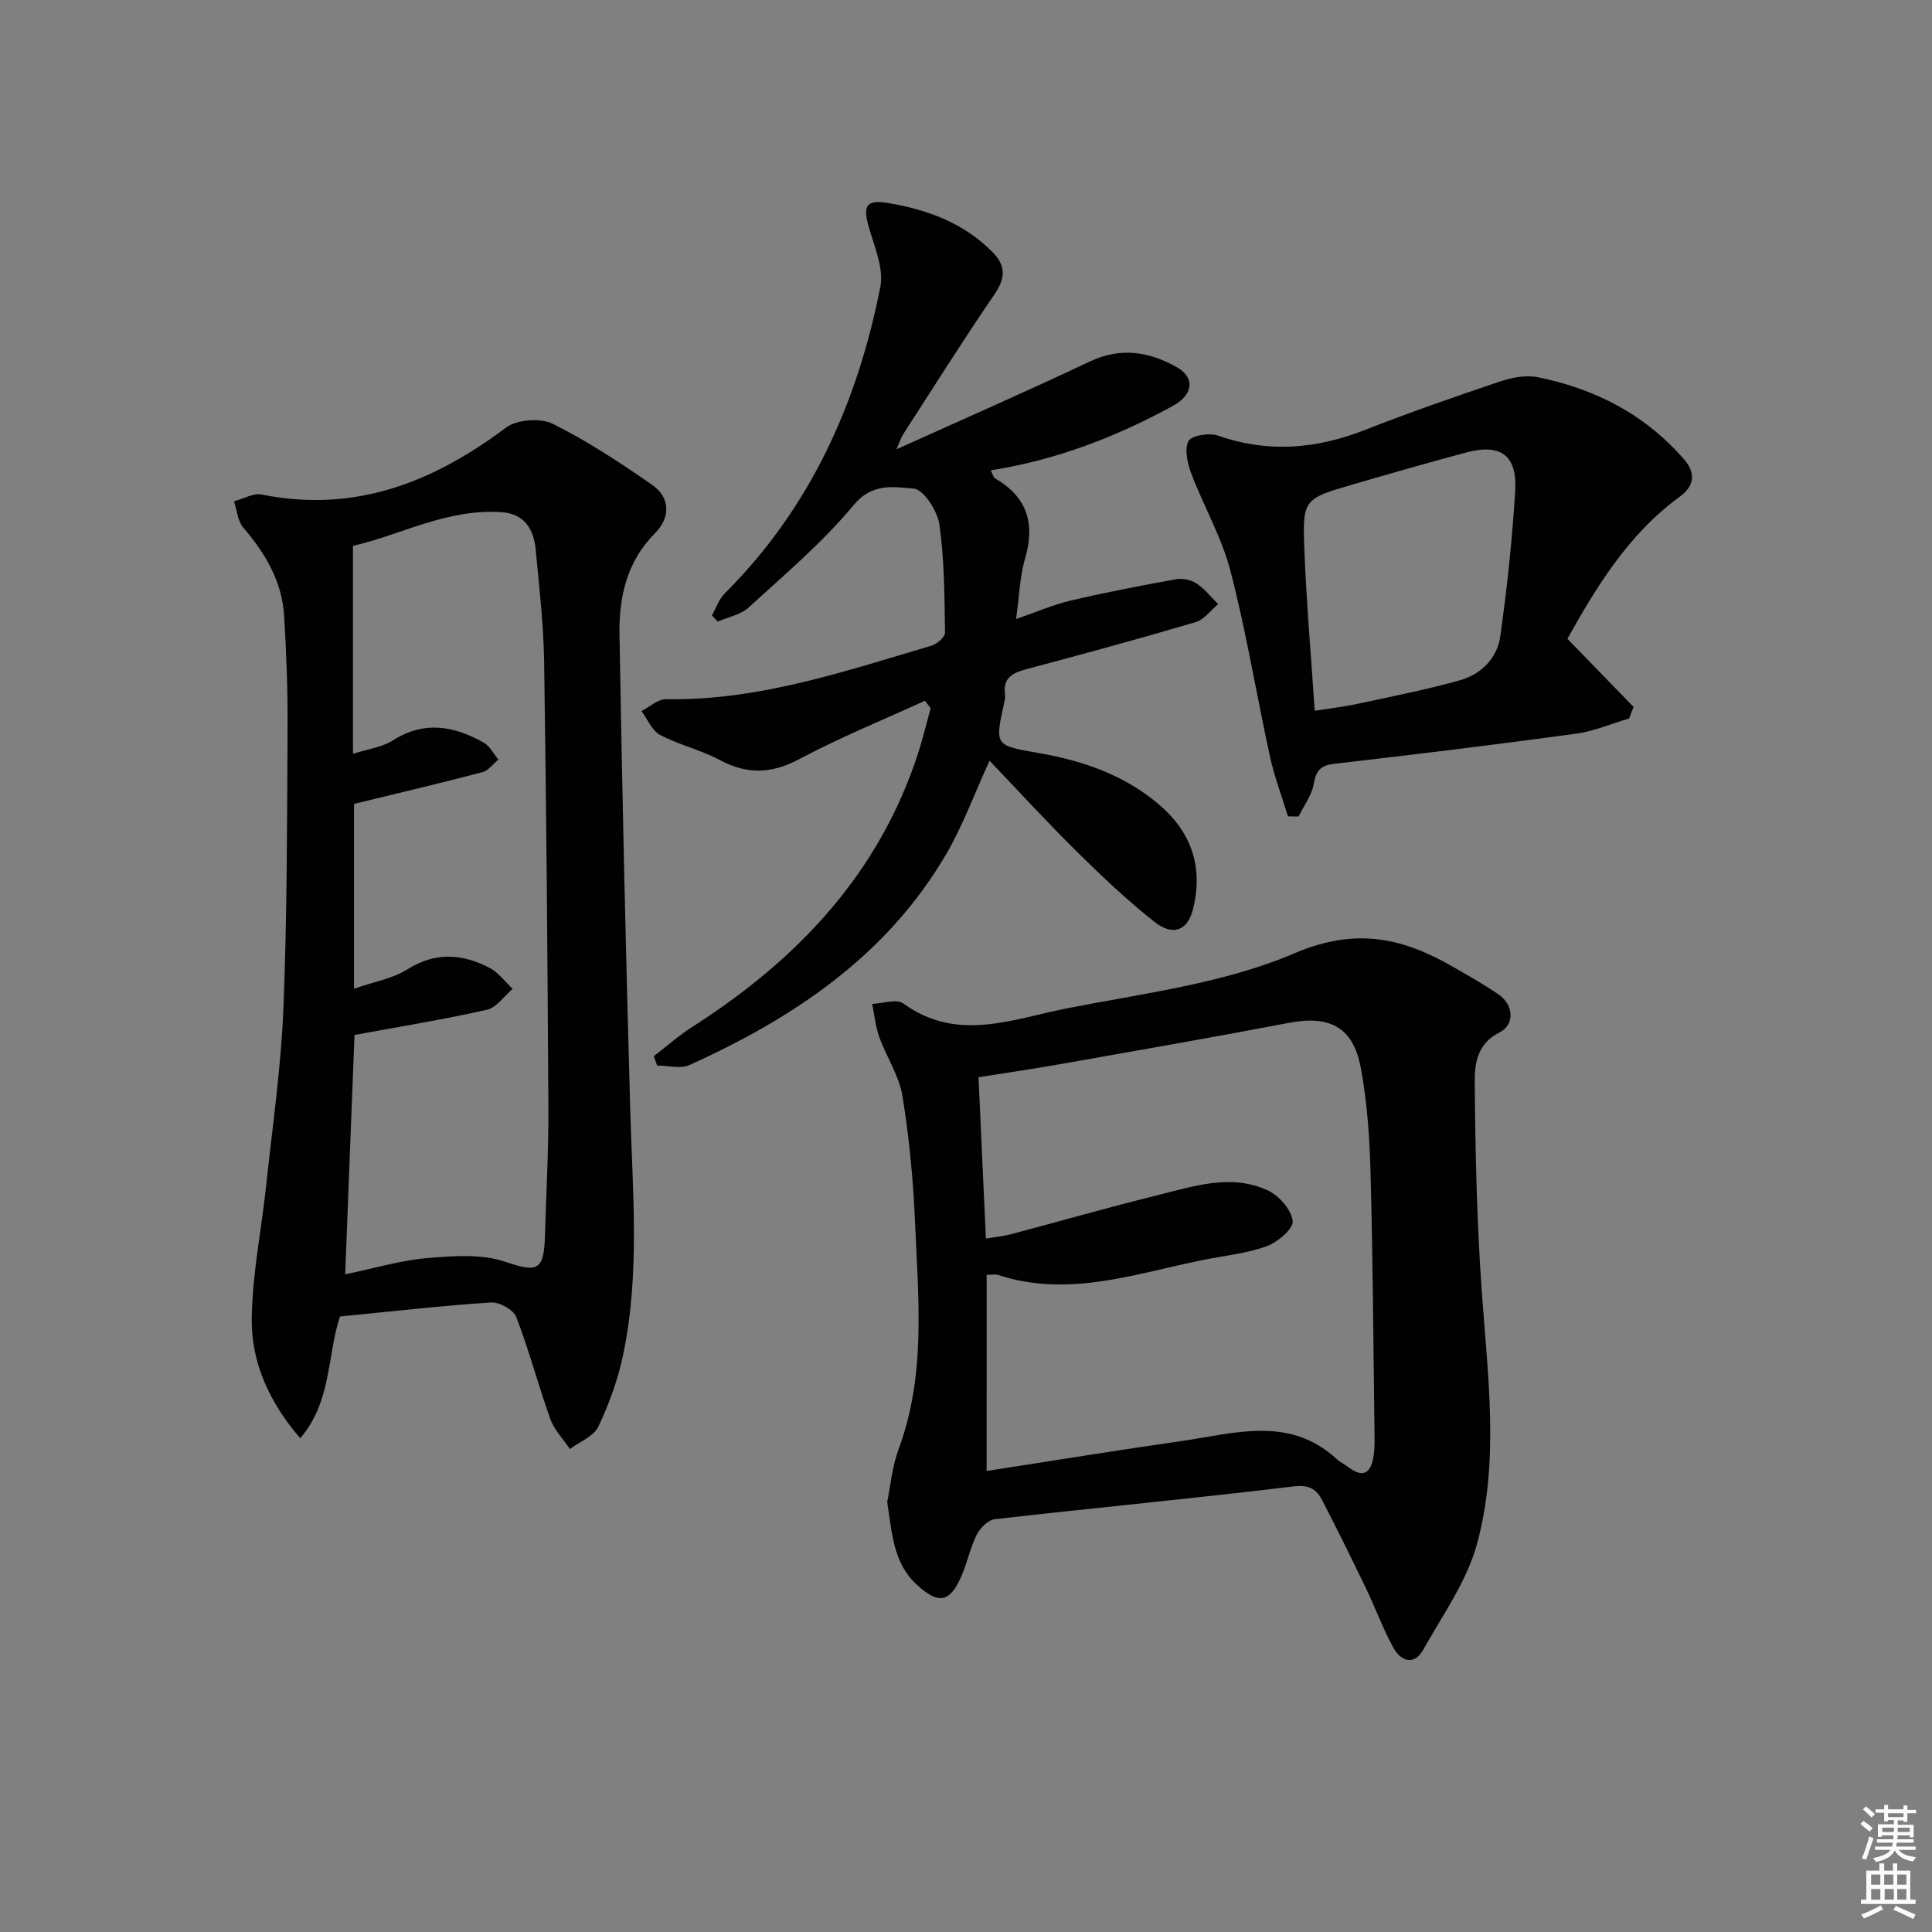
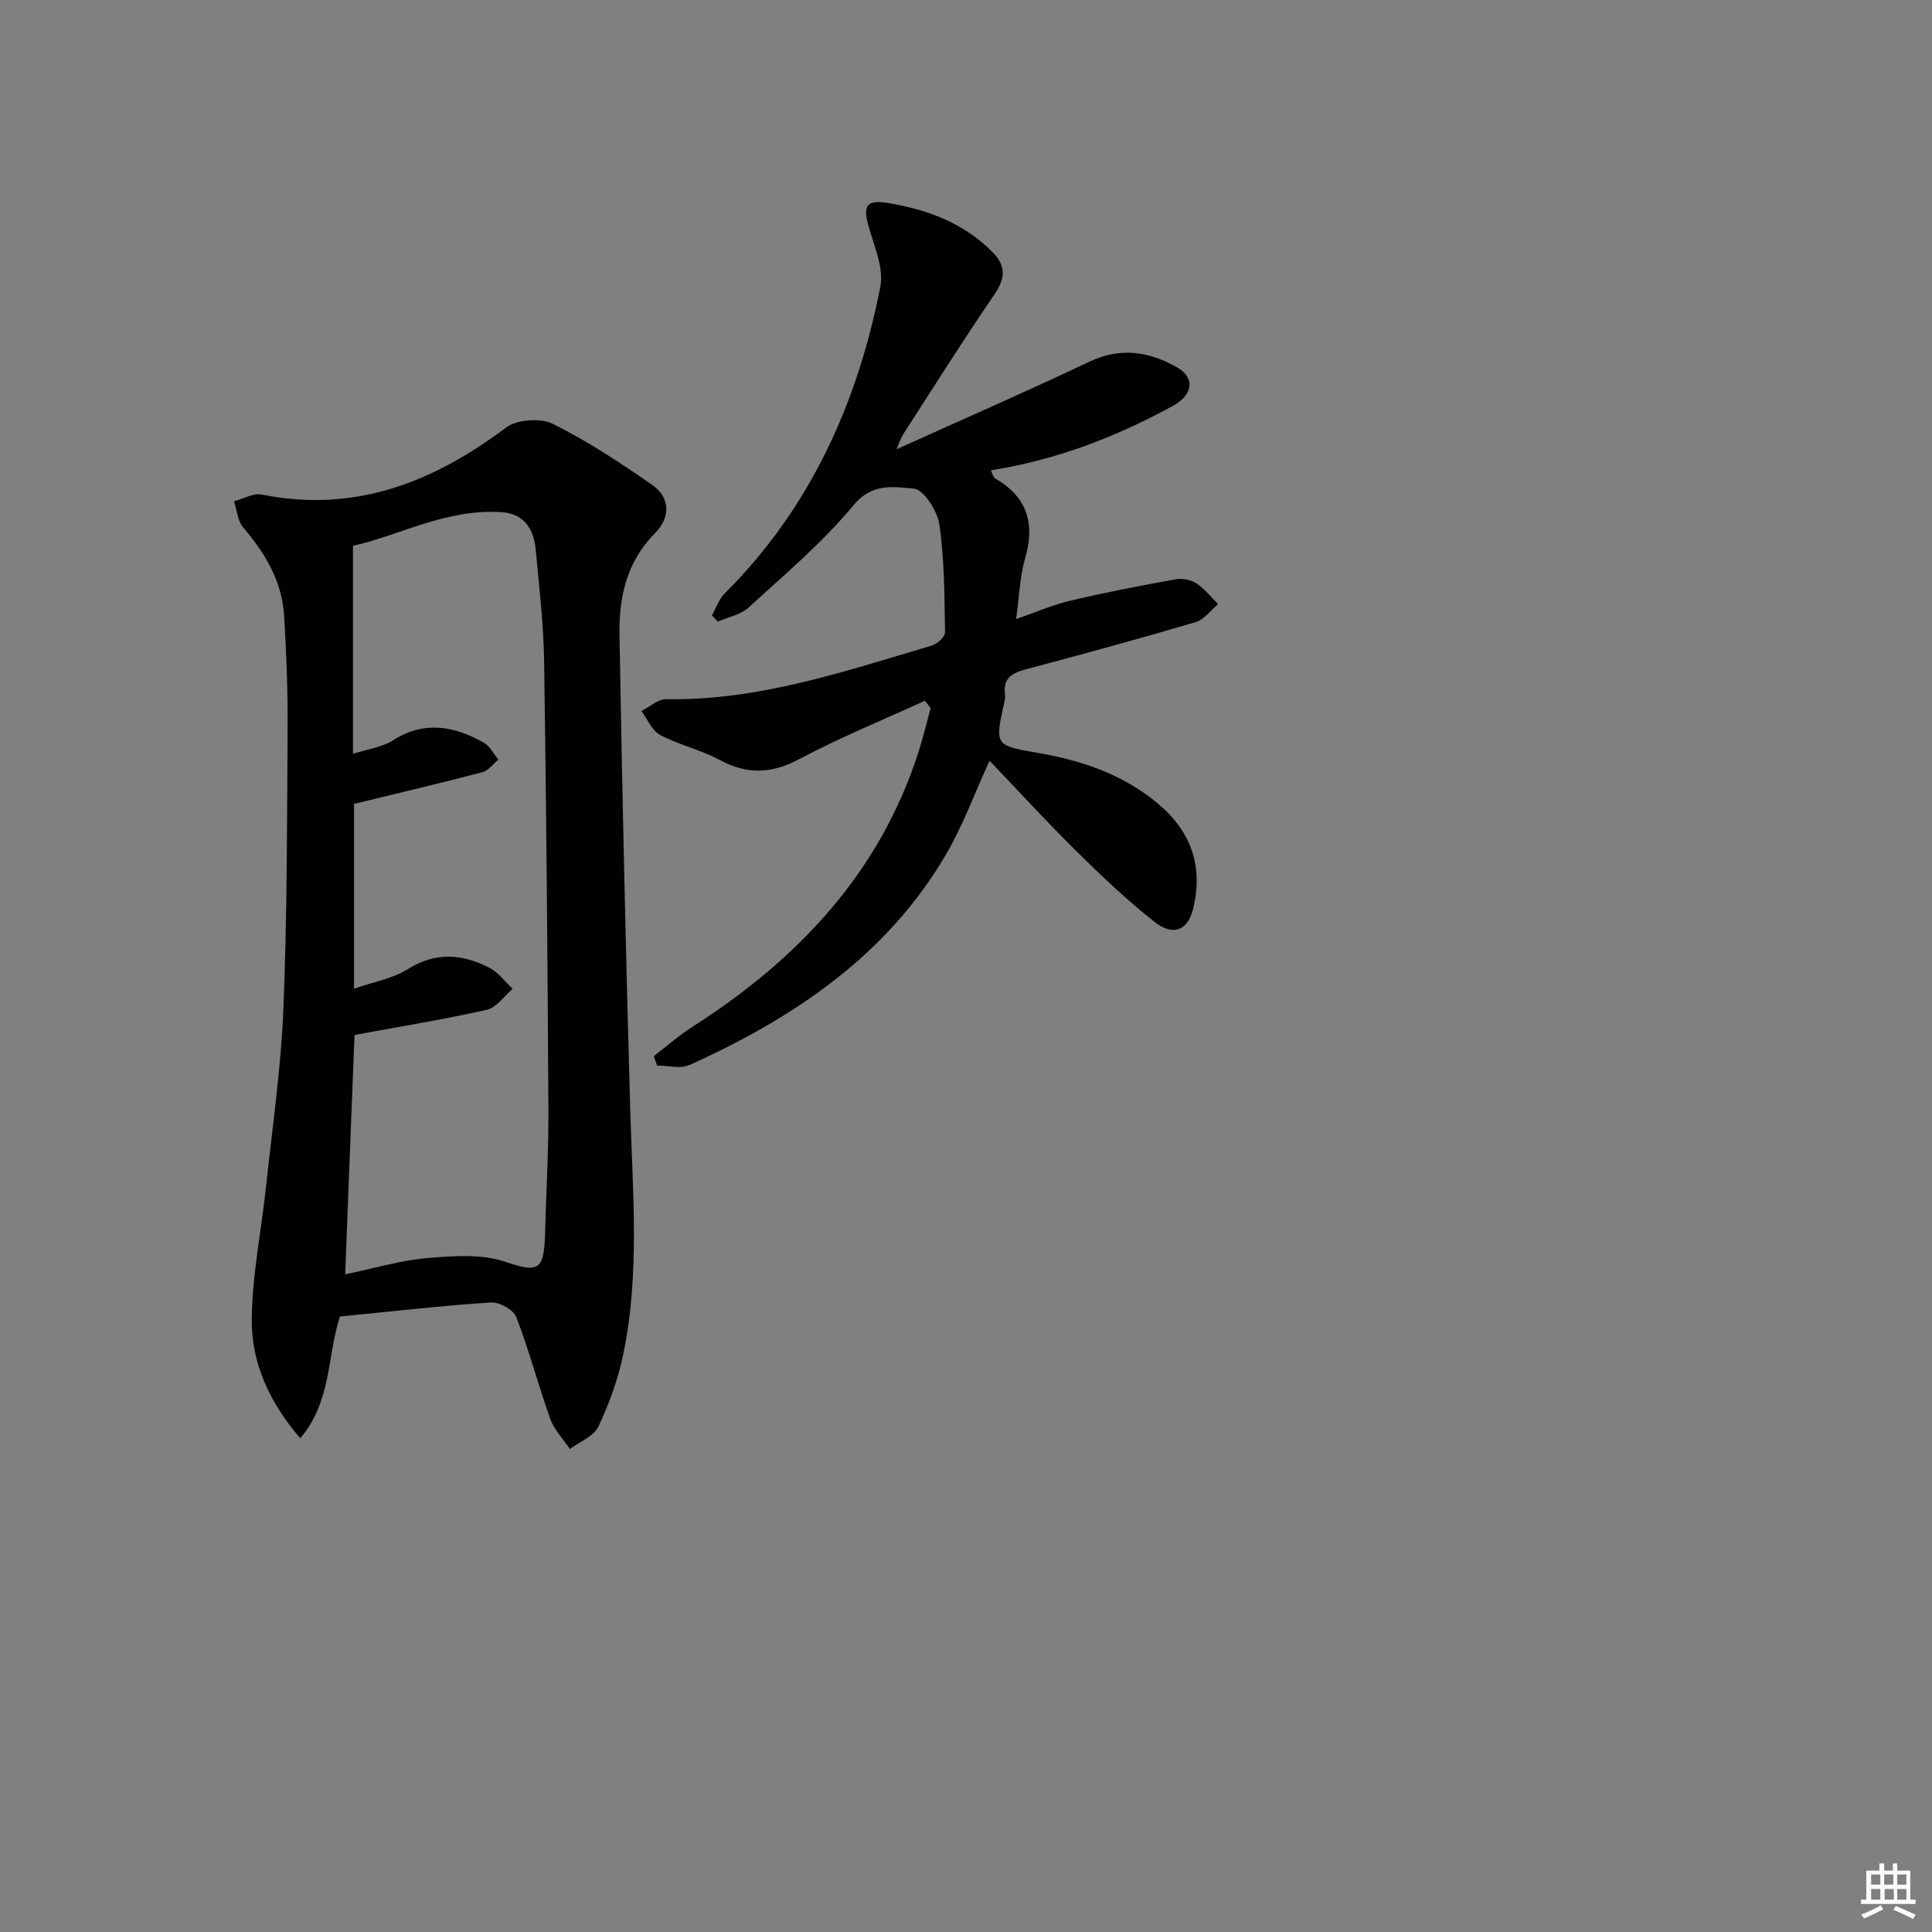
<svg xmlns="http://www.w3.org/2000/svg" enable-background="new 0 0 400 400" viewBox="0 0 400 400">
  <rect x="0" y="0" width="400" height="400" fill="#808080" stroke="none" />
-   <path d="m385.2 377.6.6-.6c.6.4 1.3.9 1.9 1.5l-.6.7c-.8-.6-1.4-1.1-1.9-1.6zm.3 7.1c.6-1.4 1.1-2.9 1.5-4.5.3.1.6.3.9.4-.5 1.4-1 2.9-1.5 4.4l-.9-.2zm.2-10.1.6-.6c.7.5 1.3 1.1 1.9 1.6l-.7.7c-.6-.6-1.2-1.2-1.8-1.7zm8.4-.8h.8v.9h1.8v.7h-1.8v1.8h-.8v-.3h-1.2v.9h3.3v2.6h-.8v-.4h-2.5c0 .3 0 .6-.1.8h3.4v.7h-3.5c0 .3-.1.6-.1.8h4v.7h-3.5c.7.9 1.9 1.3 3.6 1.5-.2.2-.4.5-.6.9-1.9-.3-3.2-1.1-3.8-2.3-.5 1.1-1.8 2-3.9 2.4-.2-.3-.4-.5-.6-.8 1.9-.4 3.1-.9 3.6-1.7h-3.2v-.7h3.5c.1-.2.1-.5.2-.8h-3.3v-.7h3.4c0-.2 0-.5 0-.8h-2.4v.3h-.8v-2.6h3.3v-.9h-1.2v.3h-.8v-1.8h-1.8v-.7h1.8v-.9h.8v.9h3.2zm-4.4 5.5h2.4c0-.3 0-.6 0-.9h-2.4zm1.2-3.1h3.2v-.8h-3.2zm4.4 2.2h-2.4v.9h2.5v-.9z" fill="#fcfafa" />
  <path d="m389.2 385.8h.9v1.5h1.8v-1.5h.9v1.5h2.7v6h1.1v.9h-11.3v-.9h1.1v-6h2.7v-1.5zm.2 8.7.5.8c-1.2.6-2.5 1.3-4 1.9-.2-.3-.3-.6-.6-.8 1.6-.6 3-1.3 4.1-1.9zm-2-4.3h1.9v-2.1h-1.9zm0 3.1h1.9v-2.2h-1.9zm2.7-3.1h1.9v-2.1h-1.9zm.1 3.1h1.9v-2.2h-1.9zm2.3 1.3c1.4.6 2.7 1.2 4.1 1.8l-.5.9c-1.5-.7-2.8-1.4-4.1-1.9zm2.2-6.5h-1.9v2.1h1.9zm-1.9 5.2h1.9v-2.2h-1.9z" fill="#fcfafa" />
  <g fill="#010101">
    <path d="m70.38 272.57c-2.68 8.17-1.68 17.54-8.22 25.21-6.43-7.5-10.14-15.68-10.04-24.73.11-9.22 2.01-18.42 2.99-27.64 1.3-12.21 3.08-24.41 3.57-36.66.77-19.28.75-38.59.86-57.89.05-7.81-.24-15.63-.72-23.42-.44-7.08-3.89-12.89-8.45-18.2-1.17-1.36-1.31-3.61-1.92-5.45 1.92-.5 3.99-1.75 5.74-1.4 19.24 3.87 35.45-2.51 50.57-13.86 2.26-1.69 7.13-2.05 9.69-.78 7.2 3.57 13.98 8.06 20.6 12.66 3.83 2.67 3.7 6.84.59 9.95-5.92 5.94-7.51 13.31-7.38 21.05.56 32.76 1.29 65.52 2.22 98.28.48 16.94 2.05 33.91-1.44 50.69-1.07 5.14-2.9 10.22-5.15 14.97-.96 2.03-3.87 3.14-5.89 4.66-1.38-2.05-3.24-3.94-4.05-6.19-2.51-6.99-4.39-14.22-7.06-21.14-.58-1.51-3.49-3.13-5.22-3.02-10.27.67-20.5 1.85-31.29 2.91zm1.09-8.74c6.3-1.3 11.6-2.91 16.99-3.36 5.34-.45 11.18-.9 16.09.75 6.62 2.23 8.07 2.01 8.28-5.34.24-8.81.76-17.62.71-26.42-.17-30.78-.42-61.56-.88-92.34-.12-7.79-1.02-15.57-1.75-23.34-.39-4.16-2.32-7.4-6.97-7.73-11.46-.82-21.33 4.87-30.86 6.95v43.07c3.07-.99 6.03-1.35 8.3-2.8 6.5-4.13 12.66-2.95 18.77.48 1.27.71 2.04 2.32 3.04 3.51-1.1.9-2.06 2.29-3.31 2.61-8.69 2.28-17.44 4.34-26.58 6.57v38.26c4.08-1.43 7.99-2.08 11.09-4.03 5.81-3.65 11.36-3.19 16.97-.28 1.85.96 3.2 2.87 4.78 4.34-1.77 1.49-3.33 3.88-5.33 4.33-8.97 2.02-18.06 3.49-27.41 5.22-.63 15.71-1.27 32.39-1.93 49.55z" />
-     <path d="m183.69 310.95c.66-3.19 1-7.25 2.36-10.93 5.7-15.34 4.07-31.18 3.4-46.91-.37-8.76-1.2-17.56-2.61-26.21-.69-4.22-3.32-8.09-4.8-12.21-.78-2.18-1-4.56-1.47-6.85 2.19-.07 5.08-1.09 6.48-.07 11.1 8.08 22.57 3.22 33.73 1.02 15.92-3.14 32.53-5.14 47.22-11.42 13-5.55 22.78-3.09 33.41 3.13 3.01 1.76 6.08 3.45 8.93 5.45 3.08 2.16 3.32 6.22.08 7.83-4.51 2.24-5.12 6.38-5.09 10.05.11 14.58.43 29.19 1.47 43.73 1.24 17.42 3.64 34.95-.98 52.02-2.1 7.77-7.13 14.79-11.15 21.97-1.9 3.38-4.63 2.4-6.18-.4-2.16-3.91-3.69-8.16-5.63-12.2-2.95-6.13-5.96-12.23-9.08-18.28-1.18-2.29-2.65-3.32-5.91-2.93-20.6 2.49-41.27 4.44-61.89 6.79-1.39.16-3.07 1.82-3.76 3.21-1.39 2.8-1.99 5.97-3.28 8.83-2.37 5.27-4.69 5.57-9.04 1.6-4.92-4.45-5.2-10.51-6.21-17.22zm20.58-6.4c13.79-2.13 27.03-4.29 40.3-6.19 10.99-1.57 22.32-5.33 32.14 3.69.73.67 1.66 1.1 2.45 1.7 3.32 2.53 4.76.93 5.25-2.45.21-1.47.19-2.99.17-4.48-.24-17.97-.34-35.94-.82-53.91-.19-7.27-.69-14.62-2.01-21.76-1.57-8.52-6.45-10.99-14.9-9.38-15.48 2.96-31.01 5.66-46.53 8.41-5.93 1.05-11.89 1.92-17.73 2.85.53 11.59 1.02 22.35 1.53 33.39 2.01-.34 3.65-.48 5.22-.9 10.1-2.67 20.14-5.55 30.28-8.06 7.54-1.86 15.27-4.53 22.89-.99 2.32 1.08 4.85 3.99 5.13 6.33.19 1.56-3.12 4.4-5.39 5.22-4.15 1.5-8.69 1.94-13.07 2.82-14.04 2.81-27.9 7.92-42.5 3.14-.68-.22-1.49-.03-2.4-.03-.01 13.66-.01 26.93-.01 40.6z" />
    <path d="m191.5 145.08c-8.7 3.99-17.6 7.6-26.03 12.09-5.75 3.06-10.78 3.22-16.45.18-3.92-2.1-8.42-3.11-12.35-5.19-1.69-.89-2.6-3.25-3.87-4.95 1.71-.86 3.44-2.48 5.14-2.45 19.14.33 36.95-5.78 54.92-11.08 1.15-.34 2.82-1.82 2.8-2.75-.12-7.46-.12-14.98-1.17-22.34-.4-2.81-3.28-7.27-5.31-7.43-4.05-.32-8.55-1.29-12.46 3.43-6.42 7.75-14.26 14.35-21.73 21.19-1.64 1.5-4.23 1.97-6.38 2.91-.41-.42-.82-.85-1.22-1.27.87-1.53 1.44-3.35 2.64-4.54 17.7-17.64 27.49-39.36 32.23-63.47.75-3.84-1.22-8.33-2.38-12.39-1.25-4.4-.6-5.73 3.93-4.99 8.15 1.34 15.74 4.11 21.73 10.22 2.84 2.9 2.57 5.46.3 8.77-6.47 9.47-12.59 19.19-18.81 28.83-.5.78-.77 1.7-1.42 3.17 13.8-6.24 26.98-11.99 39.97-18.15 6.43-3.05 12.33-2.08 18.06 1.15 3.83 2.16 3.41 5.7-.76 7.99-11.74 6.42-24.09 11.21-37.74 13.36.35.69.47 1.44.89 1.68 6.61 3.83 8.33 9.28 6.21 16.54-1.1 3.75-1.2 7.79-1.87 12.58 4.05-1.4 7.6-2.95 11.32-3.83 7.22-1.7 14.51-3.1 21.81-4.42 1.35-.24 3.12.14 4.26.9 1.68 1.11 2.98 2.81 4.44 4.26-1.54 1.28-2.88 3.2-4.64 3.72-11.61 3.43-23.3 6.62-35 9.73-2.9.77-4.96 1.77-4.48 5.26.09.64-.09 1.33-.23 1.97-1.87 8.57-1.88 8.58 7.15 10.14 9.13 1.58 17.69 4.5 24.88 10.6 6.85 5.81 9.31 13.1 7.09 21.84-1.08 4.27-4.1 5.56-7.92 2.54-5.72-4.51-11.05-9.57-16.24-14.7-6.13-6.05-11.95-12.42-17.93-18.68-3.16 6.88-5.54 13.47-9.03 19.42-12.29 20.99-31.52 33.82-53.1 43.58-1.87.85-4.46.11-6.71.11-.22-.65-.45-1.3-.67-1.95 2.65-2.03 5.17-4.27 7.97-6.06 21.81-13.94 38.79-31.81 46.86-57.02.94-2.95 1.66-5.98 2.48-8.97-.39-.51-.78-1.02-1.18-1.53z" />
-     <path d="m324.51 132.25c5.04 5.19 9.37 9.65 13.7 14.11-.31.8-.61 1.59-.92 2.39-3.67 1.08-7.27 2.65-11.02 3.16-16.61 2.26-33.26 4.29-49.92 6.21-2.85.33-3.87 1.32-4.35 4.16-.4 2.36-2.04 4.52-3.14 6.77-.73-.01-1.47-.02-2.2-.03-1.25-4.1-2.79-8.13-3.71-12.31-2.8-12.8-4.9-25.78-8.18-38.45-1.8-6.96-5.55-13.4-8.12-20.19-.8-2.11-1.47-5.04-.58-6.75.61-1.18 4.32-1.76 6.13-1.13 10.37 3.64 20.33 2.77 30.41-1.18 9.24-3.63 18.64-6.89 28.05-10.06 2.43-.82 5.32-1.34 7.77-.84 11.88 2.39 22.22 7.75 30.27 17.03 2.41 2.78 2.13 5.48-.91 7.69-10.94 7.95-17.56 19.26-23.28 29.42zm-52.31 14.91c3.61-.57 6.23-.87 8.78-1.42 7.11-1.54 14.27-2.93 21.26-4.89 4.4-1.23 7.75-4.57 8.38-9.11 1.4-10.02 2.49-20.11 3.09-30.21.43-7.25-3.05-9.73-10.05-7.87-7.85 2.09-15.66 4.34-23.46 6.61-10.35 3.01-10.56 3.06-10.14 13.76.44 10.93 1.39 21.84 2.14 33.13z" />
  </g>
</svg>